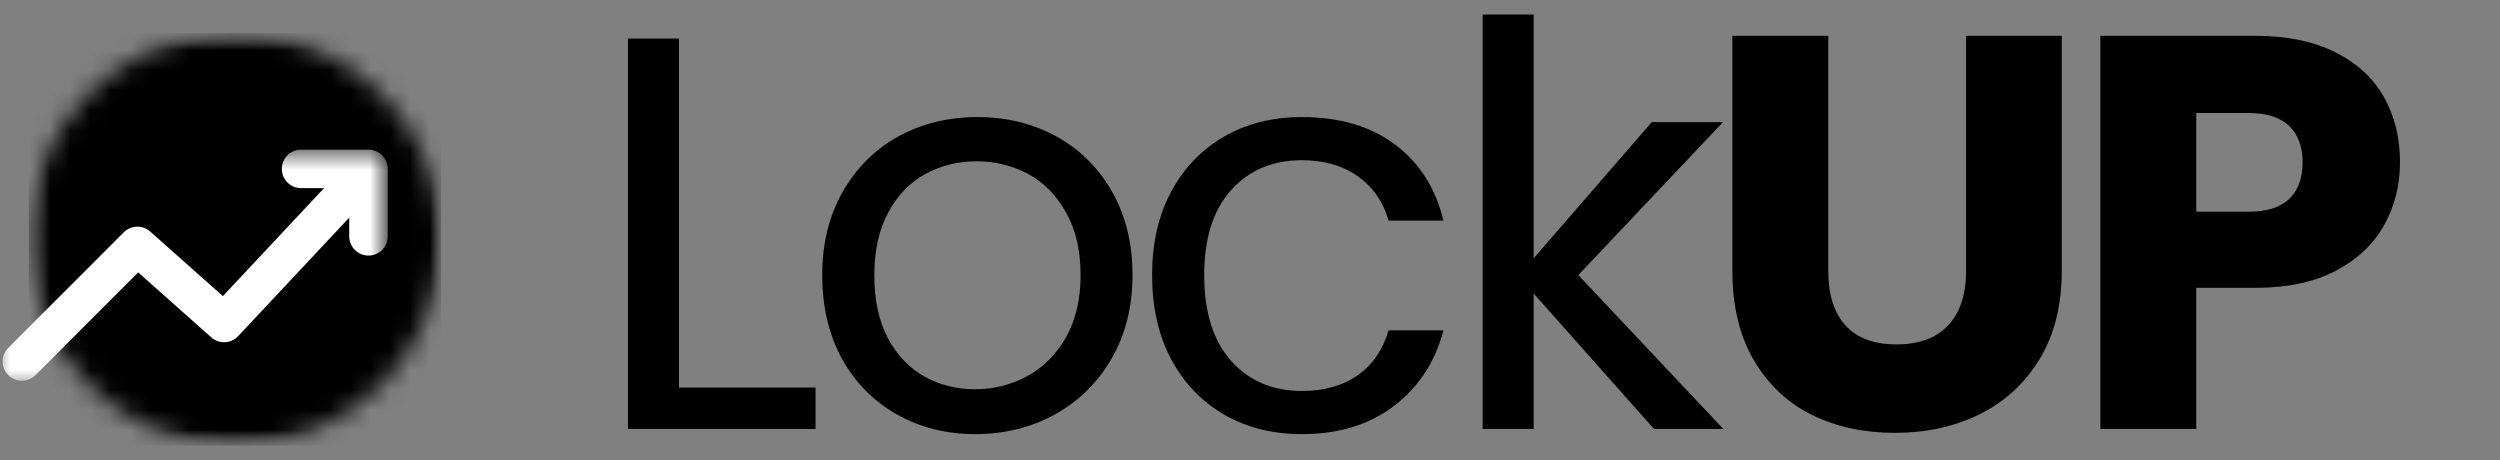
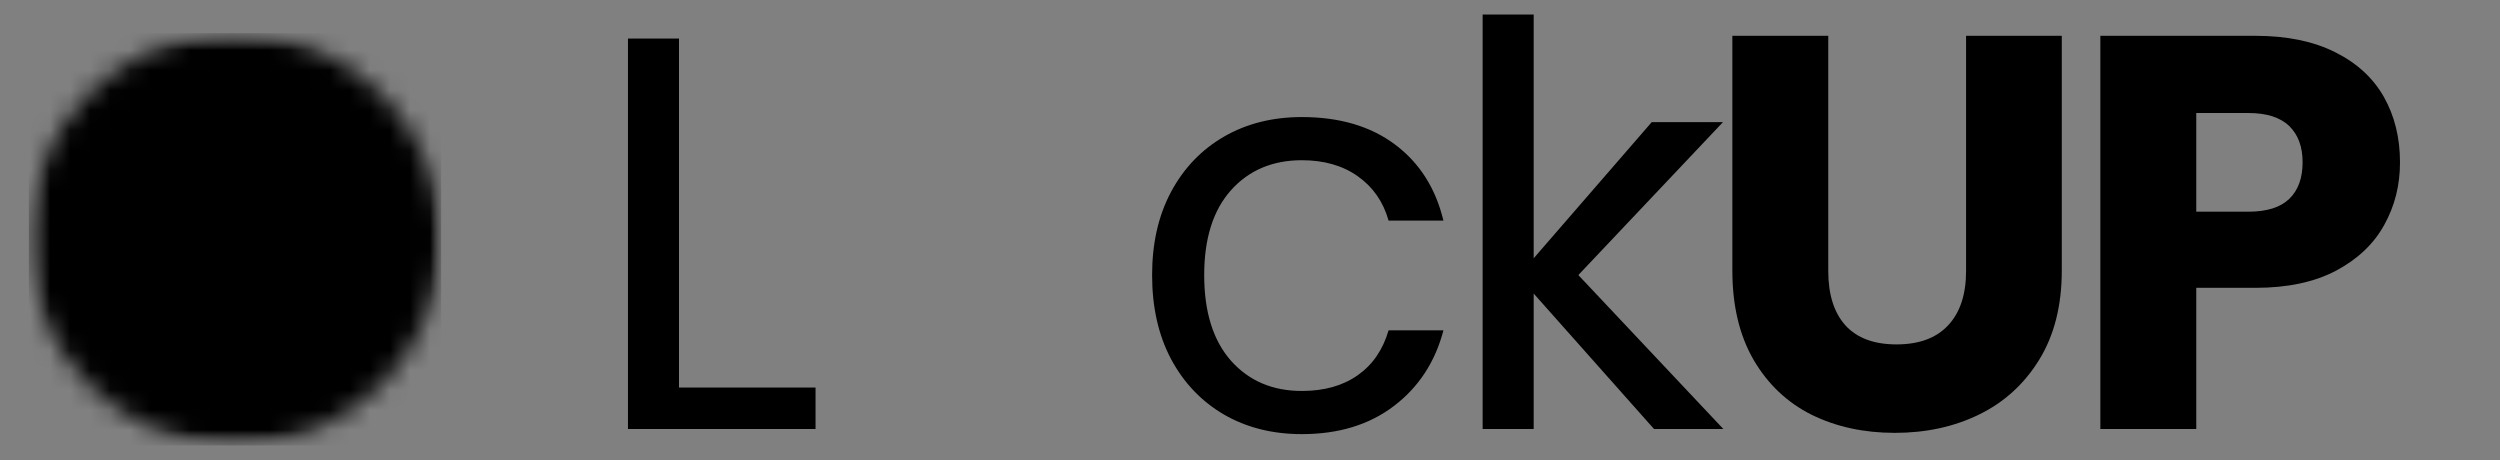
<svg xmlns="http://www.w3.org/2000/svg" width="125" height="23" viewBox="0 0 125 23" fill="none">
  <rect x="0" y="0" width="125" height="23" fill="#808080" stroke="none" />
  <path d="M33.95 19.377H40.777V21.45H31.398V1.928H33.95V19.377Z" fill="black" />
-   <path d="M48.756 21.706C47.323 21.706 46.023 21.382 44.854 20.728C43.684 20.069 42.764 19.141 42.1 17.942C41.441 16.738 41.111 15.342 41.111 13.753C41.111 12.179 41.451 10.794 42.132 9.595C42.818 8.391 43.748 7.466 44.918 6.82C46.093 6.177 47.411 5.853 48.873 5.853C50.325 5.853 51.64 6.177 52.818 6.82C53.993 7.466 54.923 8.389 55.604 9.585C56.284 10.776 56.625 12.166 56.625 13.753C56.625 15.342 56.274 16.738 55.572 17.942C54.876 19.141 53.929 20.069 52.733 20.728C51.542 21.382 50.216 21.706 48.756 21.706ZM48.756 19.463C49.671 19.463 50.527 19.25 51.329 18.825C52.138 18.394 52.789 17.748 53.286 16.89C53.78 16.026 54.03 14.981 54.03 13.753C54.03 12.519 53.786 11.475 53.297 10.616C52.813 9.752 52.18 9.112 51.393 8.692C50.606 8.274 49.756 8.064 48.841 8.064C47.911 8.064 47.058 8.274 46.279 8.692C45.505 9.112 44.886 9.752 44.418 10.616C43.95 11.475 43.716 12.519 43.716 13.753C43.716 15.002 43.942 16.055 44.397 16.911C44.857 17.77 45.471 18.41 46.236 18.835C47.002 19.255 47.842 19.463 48.756 19.463Z" fill="black" />
  <path d="M57.605 13.753C57.605 12.166 57.919 10.781 58.552 9.595C59.19 8.404 60.072 7.485 61.199 6.831C62.332 6.179 63.629 5.853 65.091 5.853C66.976 5.853 68.528 6.31 69.748 7.224C70.974 8.139 71.782 9.409 72.172 11.031H69.429C69.166 10.095 68.656 9.359 67.898 8.819C67.146 8.282 66.21 8.011 65.091 8.011C63.629 8.011 62.449 8.511 61.55 9.51C60.657 10.51 60.21 11.924 60.21 13.753C60.21 15.598 60.657 17.025 61.55 18.038C62.449 19.045 63.629 19.548 65.091 19.548C66.21 19.548 67.143 19.287 67.887 18.761C68.632 18.237 69.145 17.49 69.429 16.517H72.172C71.76 18.091 70.939 19.351 69.706 20.292C68.472 21.236 66.933 21.706 65.091 21.706C63.629 21.706 62.332 21.382 61.199 20.728C60.072 20.069 59.19 19.144 58.552 17.953C57.919 16.757 57.605 15.356 57.605 13.753Z" fill="black" />
  <path d="M82.702 21.451L76.684 14.678V21.451H74.132V0.728H76.684V12.913L82.585 6.108H86.147L78.917 13.753L86.168 21.451H82.702Z" fill="black" />
  <path d="M91.413 1.791V13.551C91.413 14.729 91.701 15.635 92.275 16.273C92.854 16.906 93.705 17.22 94.827 17.22C95.946 17.22 96.805 16.906 97.4 16.273C98.001 15.635 98.304 14.729 98.304 13.551V1.791H103.089V13.53C103.089 15.282 102.711 16.768 101.961 17.985C101.217 19.197 100.212 20.112 98.952 20.728C97.698 21.34 96.294 21.643 94.742 21.643C93.195 21.643 91.81 21.342 90.584 20.739C89.364 20.13 88.396 19.216 87.681 17.996C86.972 16.77 86.618 15.282 86.618 13.53V1.791H91.413Z" fill="black" />
  <path d="M120 8.118C120 9.261 119.737 10.303 119.213 11.244C118.695 12.187 117.895 12.95 116.81 13.53C115.725 14.104 114.38 14.391 112.78 14.391H109.813V21.451H105.018V1.791H112.78C114.346 1.791 115.672 2.065 116.757 2.61C117.841 3.149 118.652 3.894 119.192 4.843C119.729 5.794 120 6.884 120 8.118ZM112.419 10.585C113.333 10.585 114.013 10.372 114.46 9.947C114.907 9.516 115.13 8.904 115.13 8.118C115.13 7.339 114.907 6.733 114.46 6.299C114.013 5.869 113.333 5.651 112.419 5.651H109.813V10.585H112.419Z" fill="black" />
  <mask id="mask0_2_17324" style="mask-type:luminance" maskUnits="userSpaceOnUse" x="1" y="1" width="22" height="22">
    <path d="M1.443 1.657H22.058V22.272H1.443V1.657Z" fill="white" />
  </mask>
  <g mask="url(#mask0_2_17324)">
    <mask id="mask1_2_17324" style="mask-type:luminance" maskUnits="userSpaceOnUse" x="1" y="1" width="22" height="22">
      <path d="M11.748 1.658C6.057 1.658 1.442 6.273 1.442 11.967C1.442 17.658 6.057 22.273 11.748 22.273C17.442 22.273 22.057 17.658 22.057 11.967C22.057 6.273 17.442 1.658 11.748 1.658Z" fill="white" />
    </mask>
    <g mask="url(#mask1_2_17324)">
      <path d="M1.442 1.658H22.057V22.273H1.442V1.658Z" fill="black" />
    </g>
  </g>
  <mask id="mask2_2_17324" style="mask-type:luminance" maskUnits="userSpaceOnUse" x="0" y="7" width="20" height="13">
-     <path d="M0 7.482H19.341V19.152H0V7.482Z" fill="white" />
-   </mask>
+     </mask>
  <g mask="url(#mask2_2_17324)">
-     <path fill-rule="evenodd" clip-rule="evenodd" d="M0.412 18.756C0.787 19.131 1.398 19.131 1.773 18.756L6.909 13.62L10.564 16.869C10.954 17.214 11.55 17.188 11.906 16.808L17.462 10.88V11.815C17.462 12.347 17.892 12.778 18.424 12.778C18.958 12.778 19.389 12.347 19.389 11.815V8.445C19.389 7.913 18.958 7.482 18.424 7.482H15.056C14.522 7.482 14.091 7.913 14.091 8.445C14.091 8.976 14.522 9.407 15.056 9.407H16.202L11.143 14.806L7.509 11.576C7.129 11.239 6.55 11.255 6.188 11.616L0.412 17.395C0.034 17.77 0.034 18.379 0.412 18.756Z" fill="white" />
-   </g>
+     </g>
</svg>